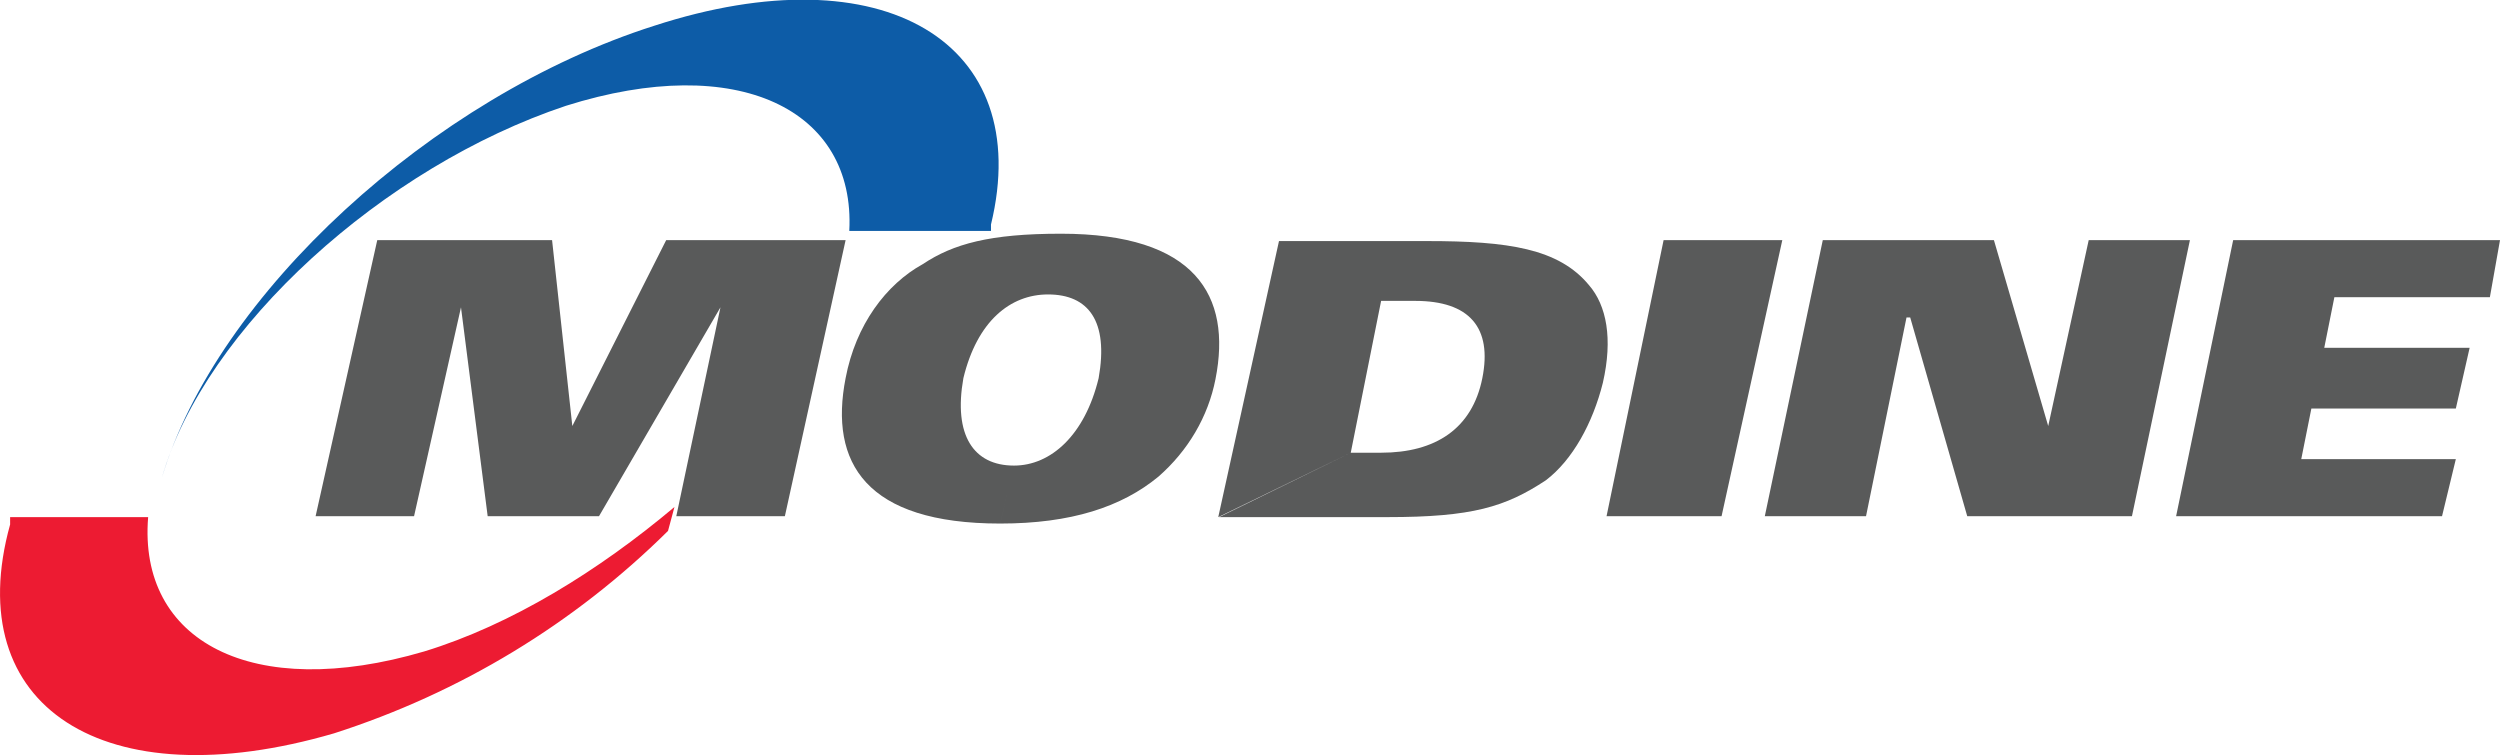
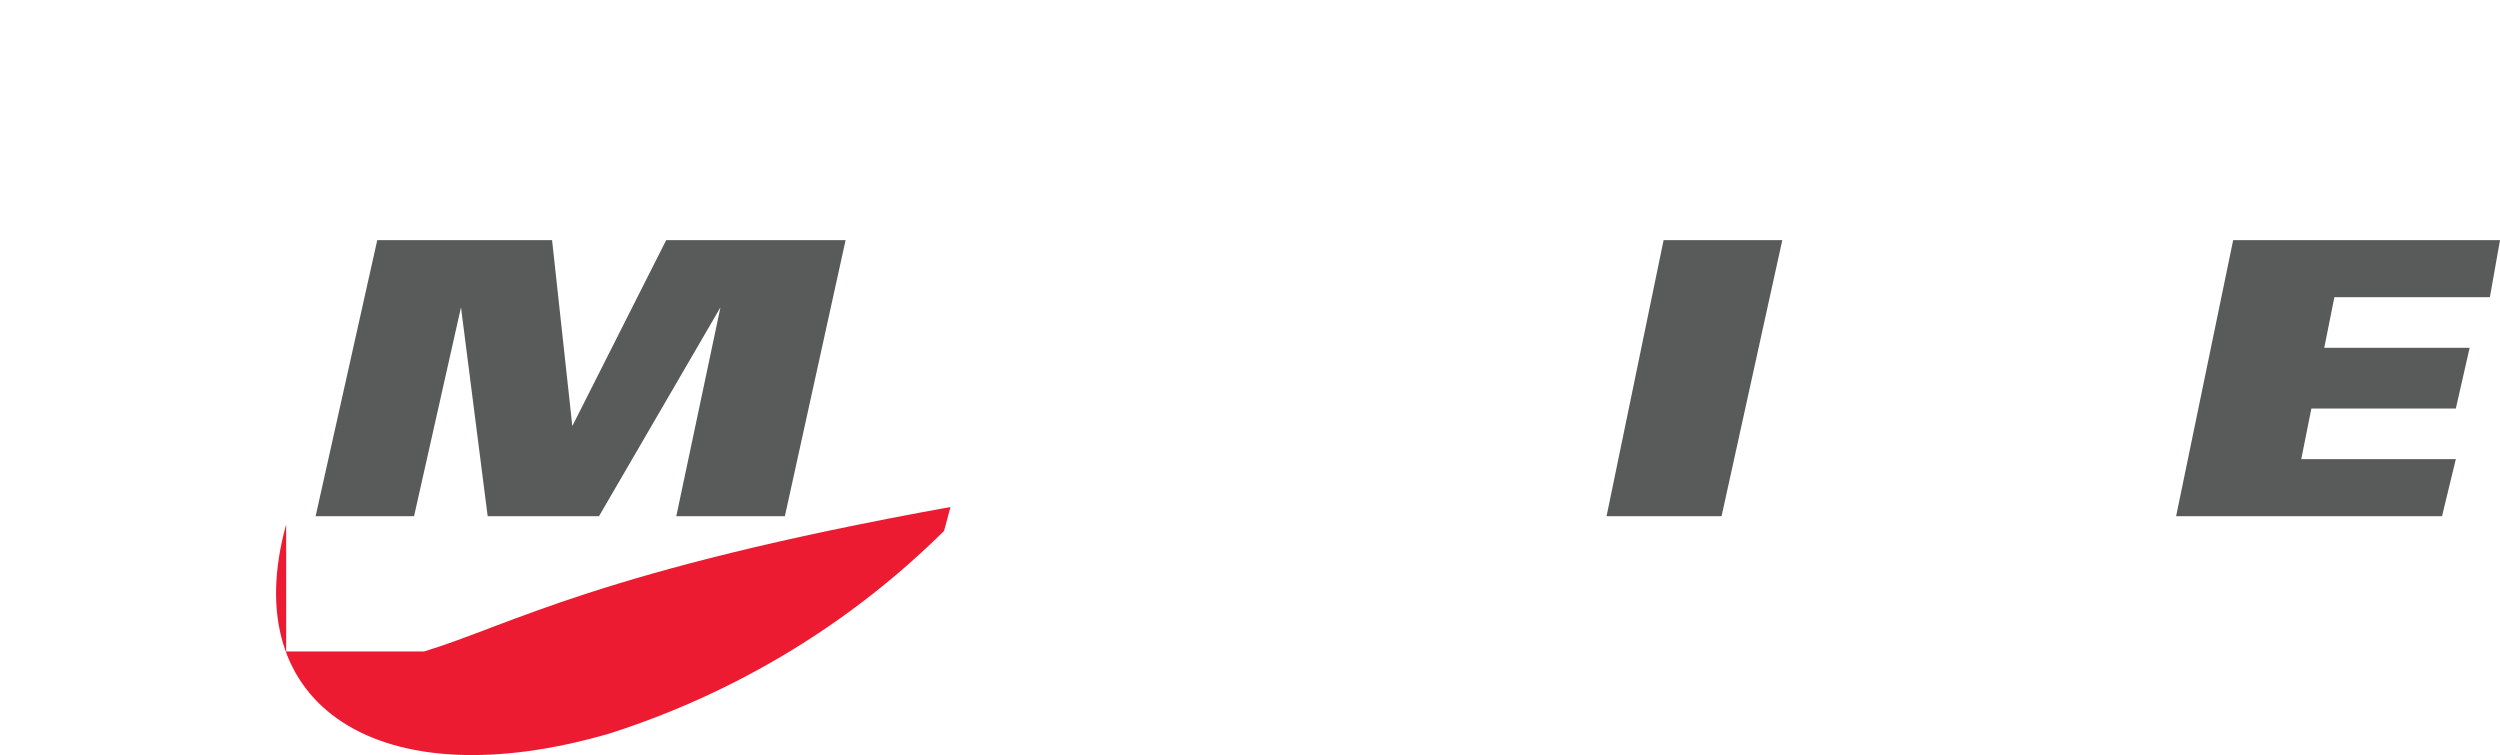
<svg xmlns="http://www.w3.org/2000/svg" version="1.1" id="Layer_1" x="0px" y="0px" viewBox="0 0 271.7 82.1" style="enable-background:new 0 0 271.7 82.1;" xml:space="preserve">
  <style type="text/css">
	.st0{fill:#595A5A;}
	.st1{fill-rule:evenodd;clip-rule:evenodd;fill:#595A5A;}
	.st2{fill-rule:evenodd;clip-rule:evenodd;fill:#0D5CA7;}
	.st3{fill-rule:evenodd;clip-rule:evenodd;fill:#ED1B32;}
</style>
-   <path class="st0" d="M146.8,49.2l3.3-16.5h3.7c5.9,0,8.4,2.9,7.3,8.4s-5.1,8.1-11,8.1H146.8l-14.3,7h18.3c9.2,0,12.8-1.1,17.2-4  c2.9-2.2,5.1-6.2,6.2-10.6c1.1-4.8,0.4-8.4-1.5-10.6c-3.3-4-8.8-4.8-17.6-4.8H139l-6.6,30L146.8,49.2z" />
-   <path class="st0" d="M110.2,50.6c-4.4,0-6.6-3.3-5.5-9.5c1.5-6.2,5.1-9.1,9.2-9.1c4.4,0,6.6,2.9,5.5,9.1  C117.9,47.3,114.2,50.6,110.2,50.6l-1.5,6.3c7.7,0,13.2-1.8,17.2-5.1c3.2-2.8,5.4-6.5,6.2-10.6c1.8-9.1-2.2-15.8-16.8-15.8  c-7.7,0-11.7,1.1-15,3.3c-4,2.2-7.3,6.6-8.4,12.4c-1.8,9.2,2.2,15.8,16.8,15.8L110.2,50.6z" />
  <polygon class="st0" points="180.8,26.1 193.7,26.1 187.1,56.1 174.6,56.1 " />
-   <polygon class="st0" points="198.1,26.1 216.7,26.1 222.6,46.3 222.6,46.3 227,26.1 238,26.1 231.7,56.1 213.8,56.1 207.6,34.5   207.2,34.5 202.8,56.1 191.8,56.1 " />
  <polygon class="st0" points="242.7,26.1 271.7,26.1 270.6,32.3 253.7,32.3 252.6,37.8 268.4,37.8 266.9,44.4 251.2,44.4 250.1,49.9   266.9,49.9 265.4,56.1 236.5,56.1 " />
  <polygon class="st1" points="41,26.1 60,26.1 62.2,46.3 62.2,46.3 72.4,26.1 91.9,26.1 85.3,56.1 73.5,56.1 78.3,33.4 78.3,33.4   65.1,56.1 53,56.1 50.1,33.4 50.1,33.4 45,56.1 34.3,56.1 " />
-   <path class="st2" d="M61.5,11.5C80.2,5.6,93,11.9,92.3,25.1h15.4v-0.7C112.5,4.6,96-5.3,71.1,2.8c-24.2,7.7-47.6,29.3-53.5,49.1  C22.3,35.6,41.7,18.1,61.5,11.5z" />
-   <path class="st3" d="M46.1,70.8c-18.7,5.5-31.1-1.1-30-14.6h-15V57c-5.5,19.8,10.2,30,35.2,22.7c13.7-4.4,26.1-11.9,36.3-22l0.7-2.6  C65.1,62,55.6,67.9,46.1,70.8z" />
+   <path class="st3" d="M46.1,70.8h-15V57c-5.5,19.8,10.2,30,35.2,22.7c13.7-4.4,26.1-11.9,36.3-22l0.7-2.6  C65.1,62,55.6,67.9,46.1,70.8z" />
</svg>